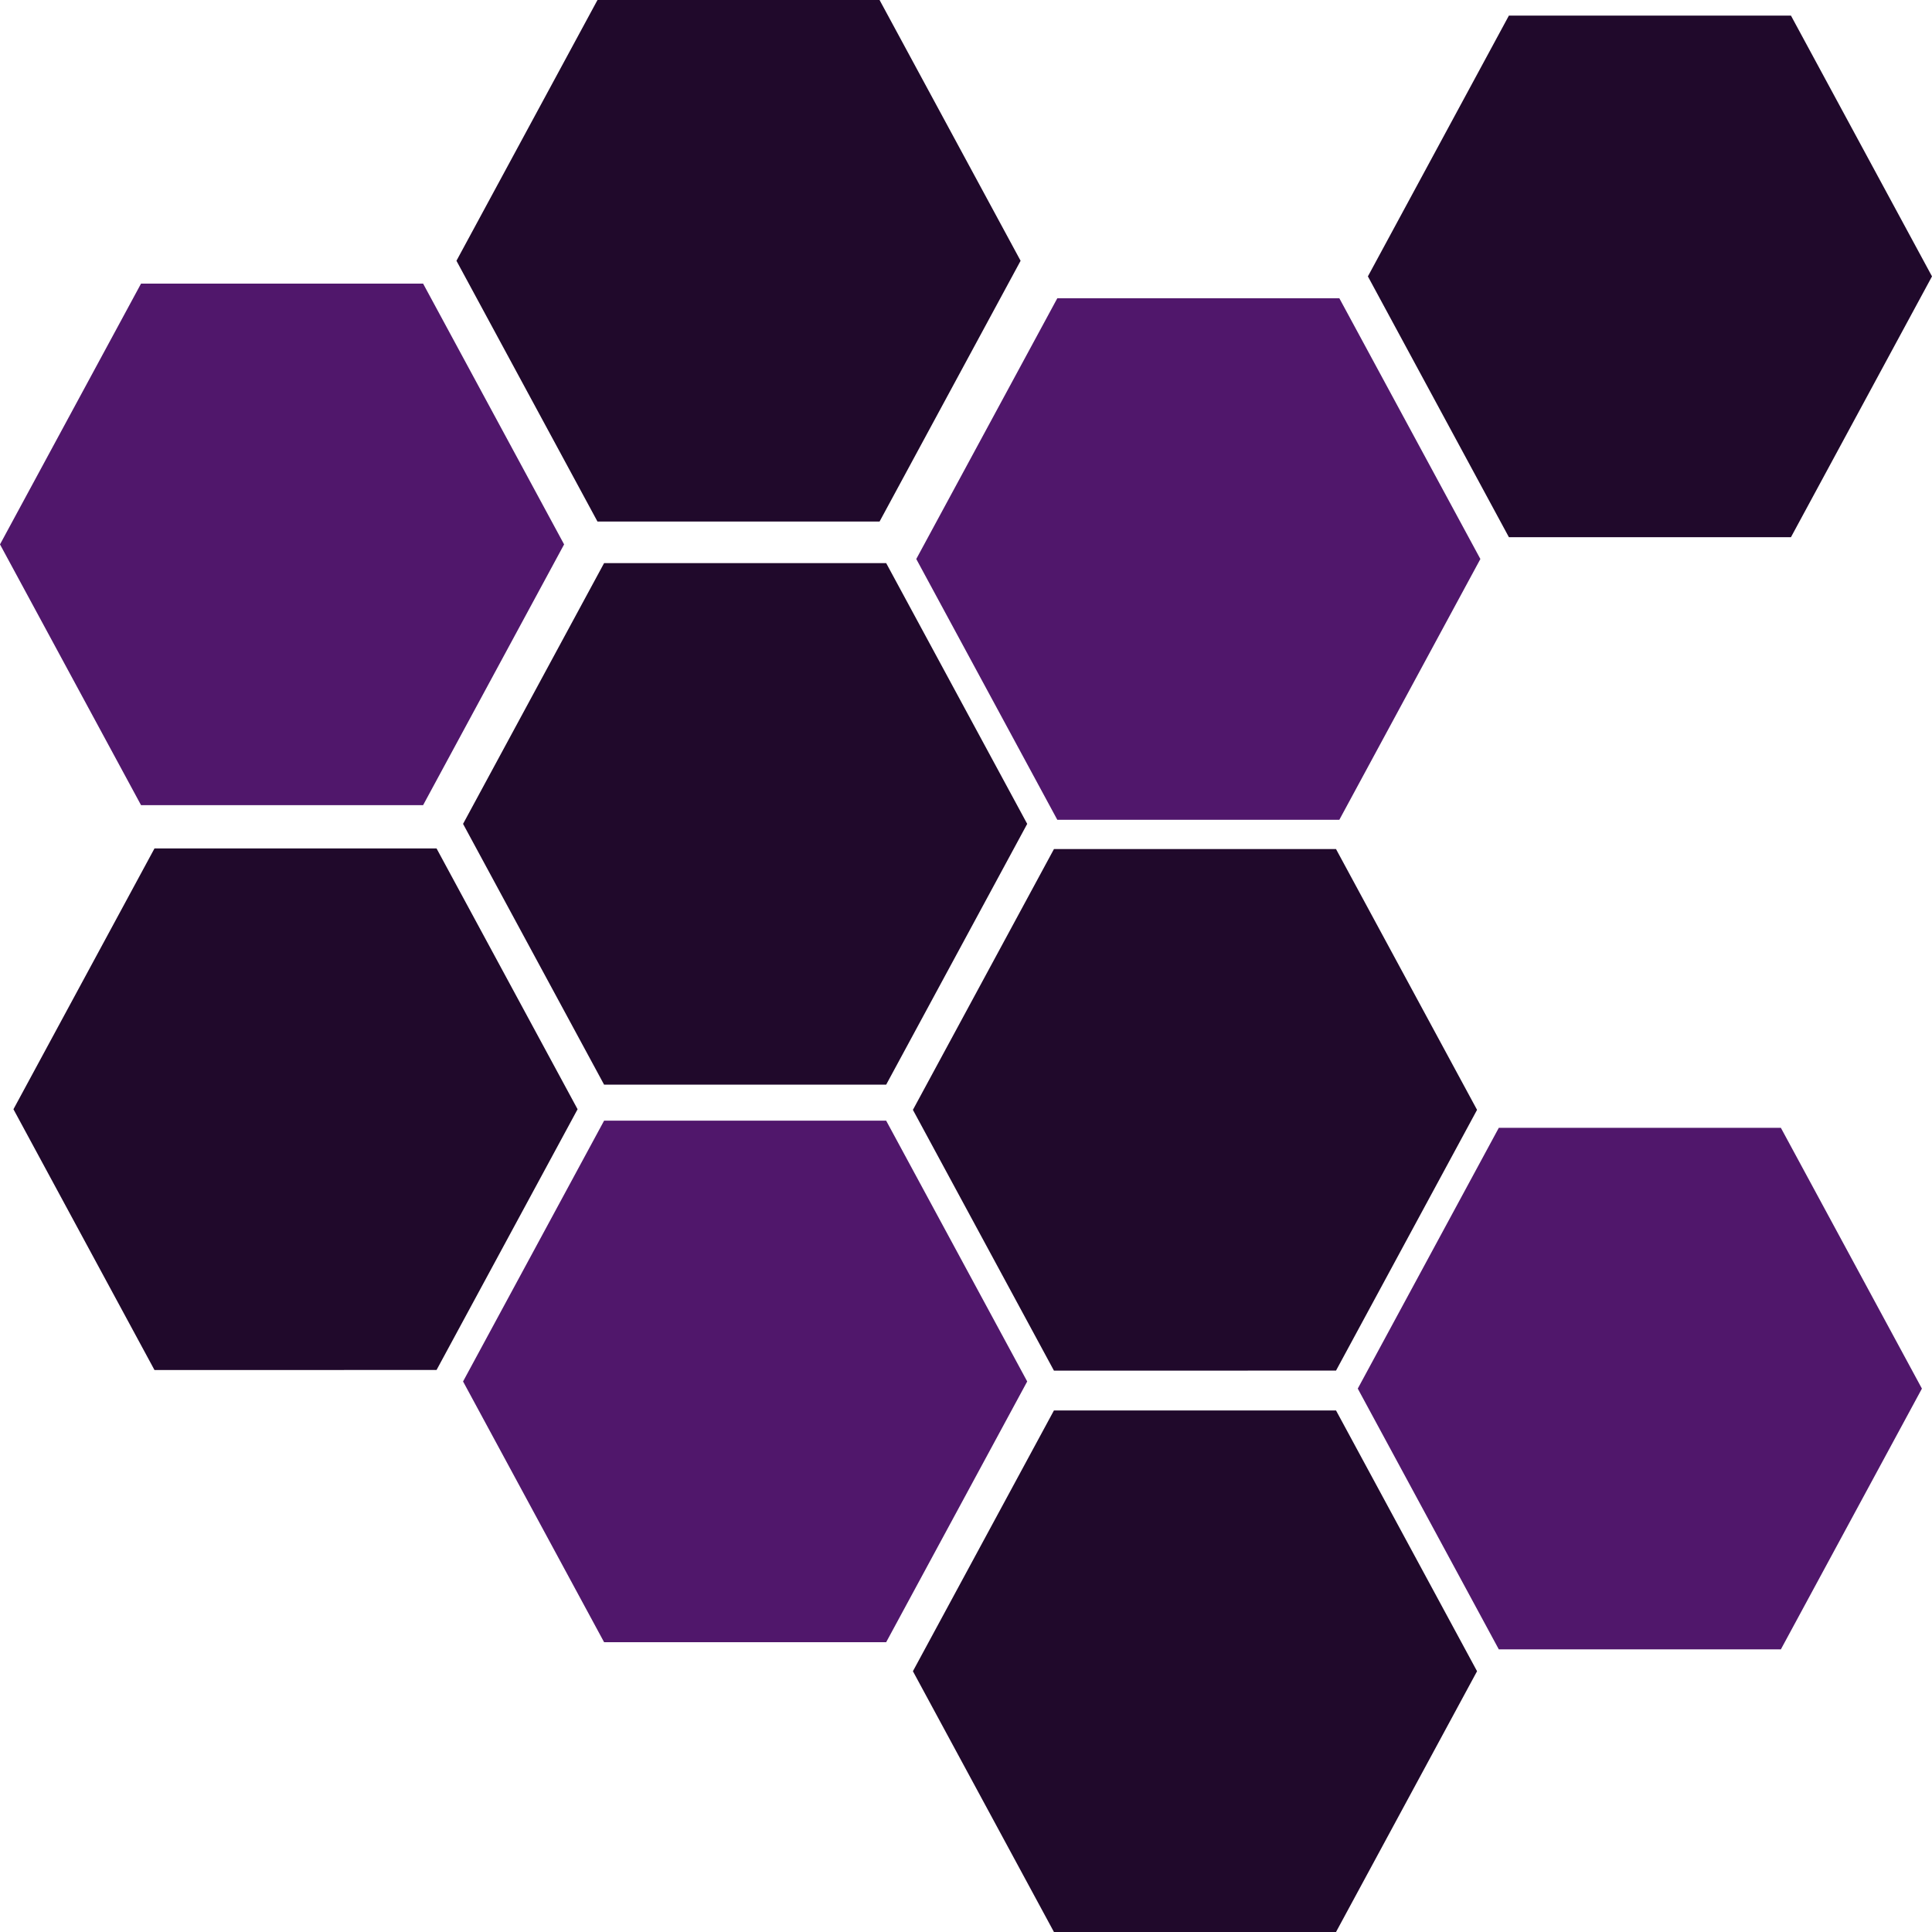
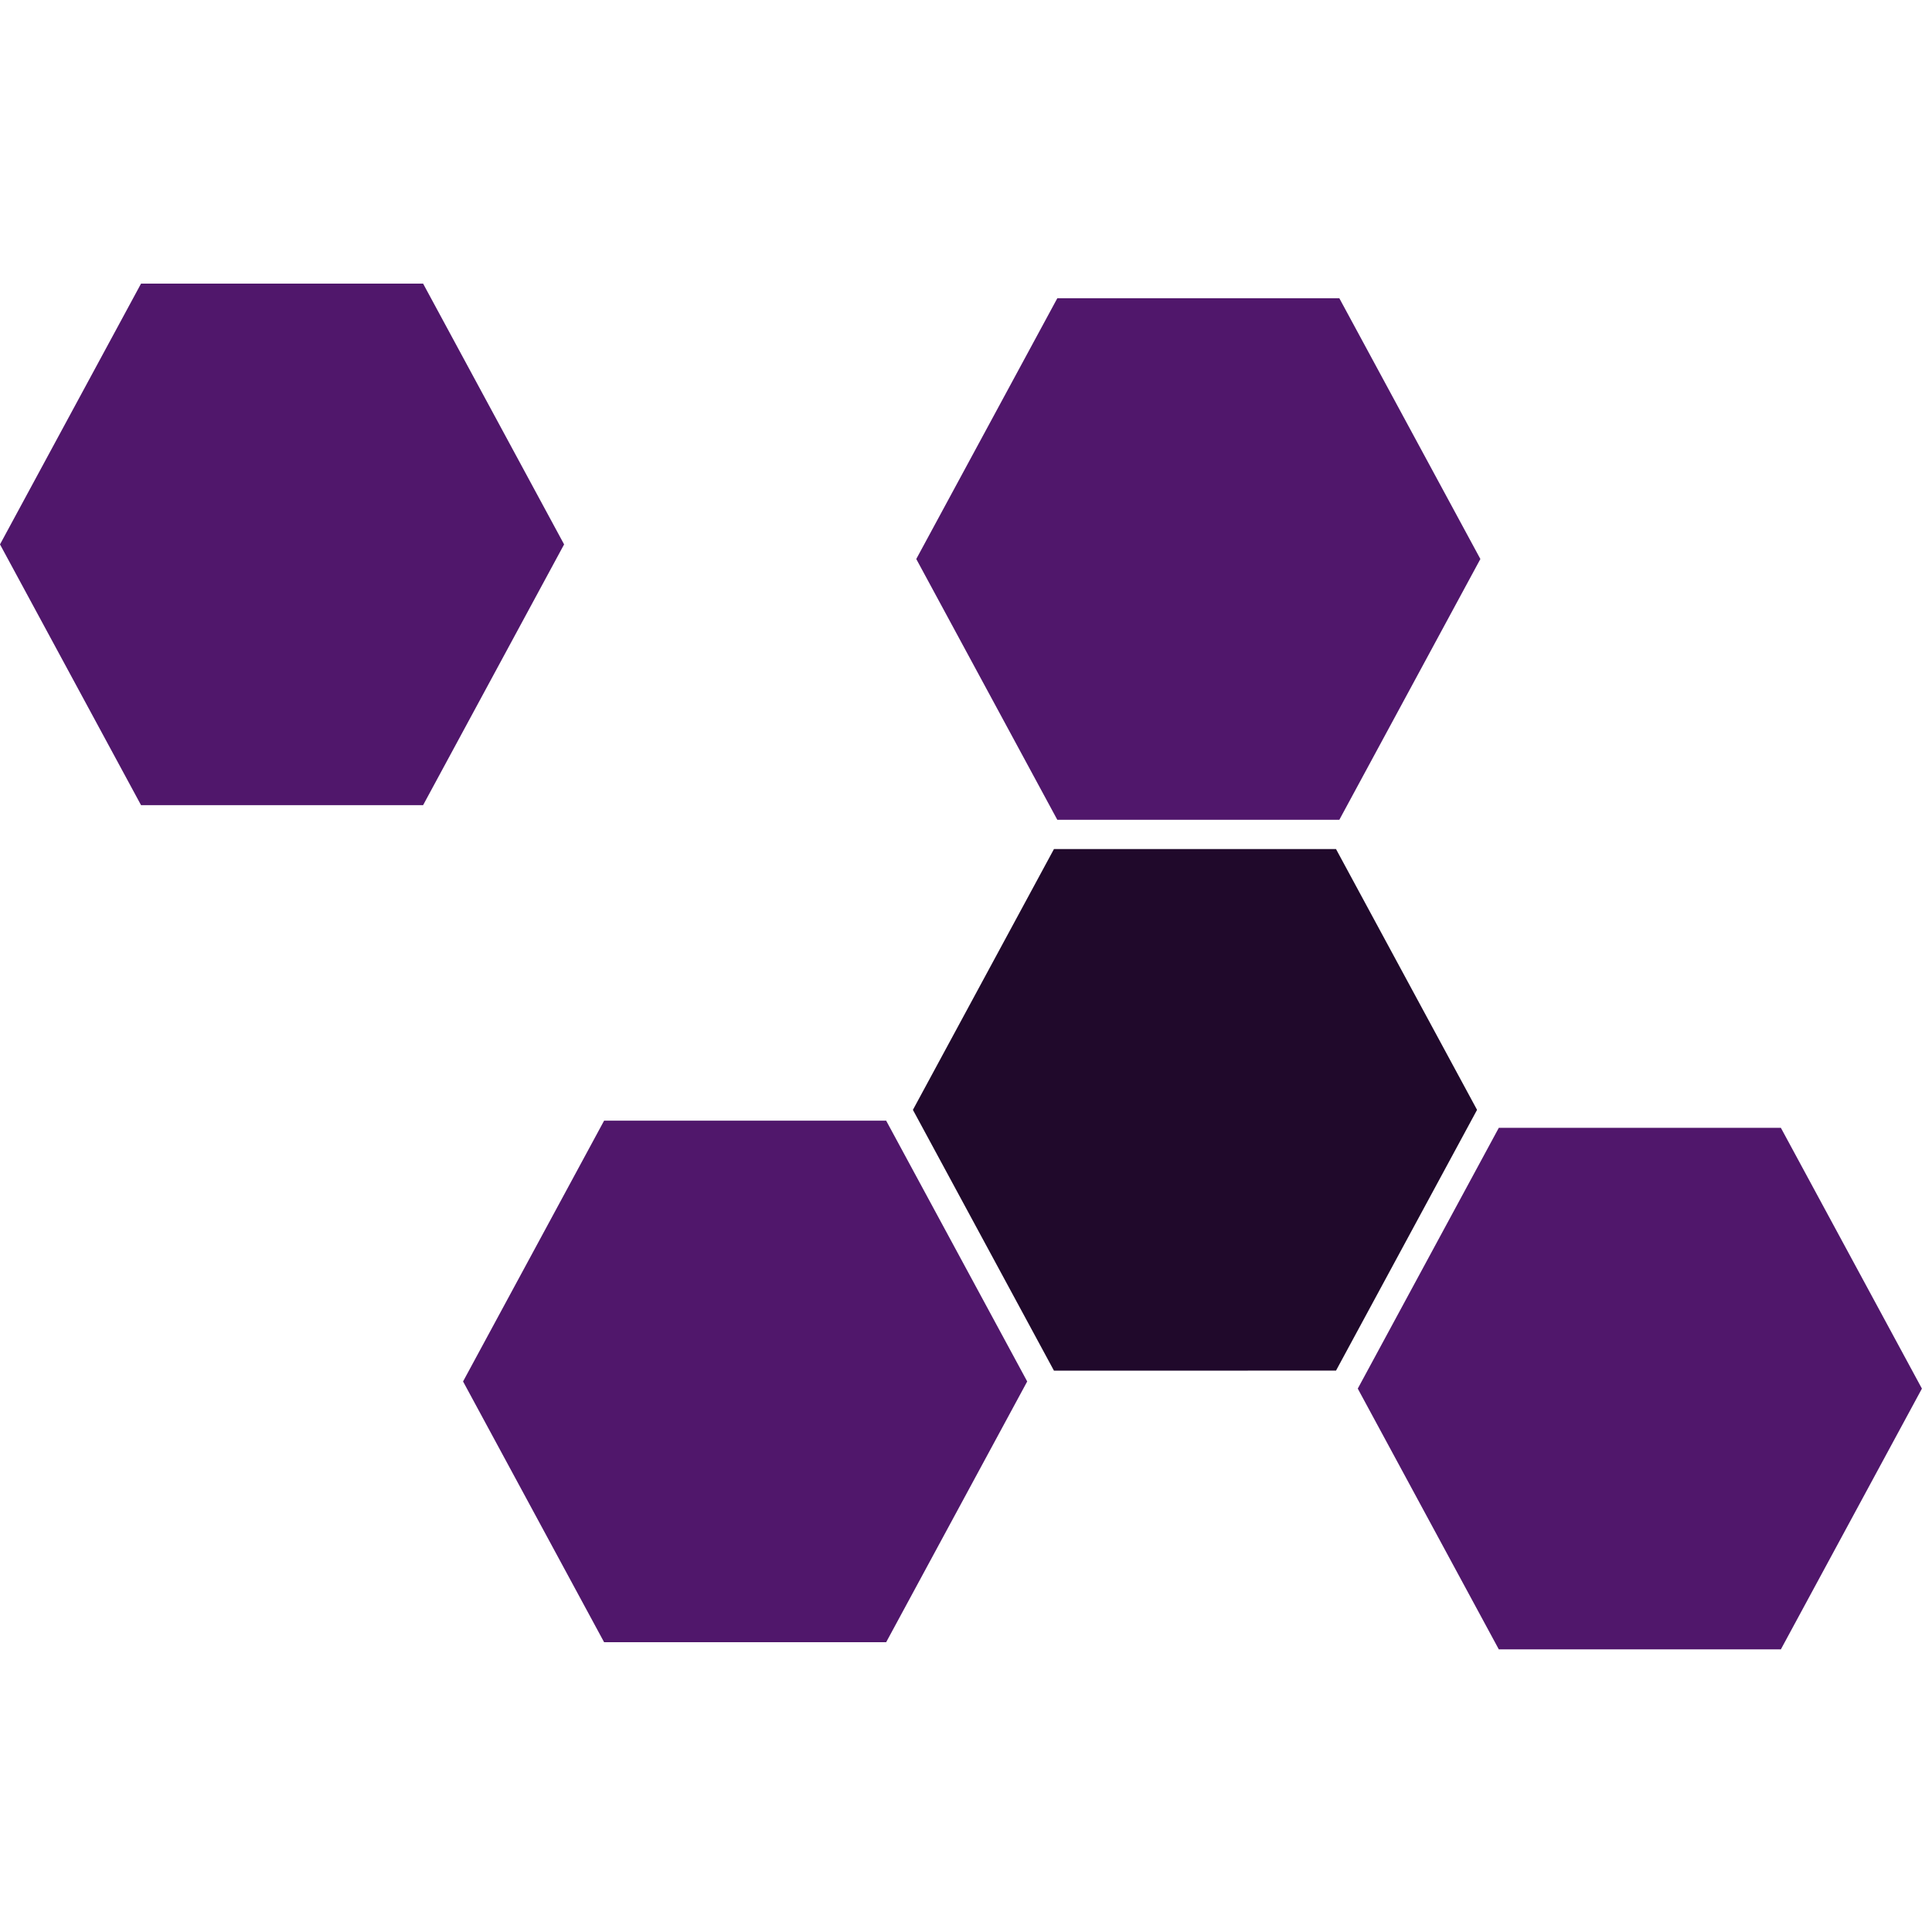
<svg xmlns="http://www.w3.org/2000/svg" xml:space="preserve" width="0.5in" height="0.5in" version="1.1" style="shape-rendering:geometricPrecision; text-rendering:geometricPrecision; image-rendering:optimizeQuality; fill-rule:evenodd; clip-rule:evenodd" viewBox="0 0 500 500">
  <defs>
    <style type="text/css">
   
    .fil0 {fill:#20092B;fill-rule:nonzero}
    .fil1 {fill:#50176B;fill-rule:nonzero}
   
  </style>
  </defs>
  <g id="Layer_x0020_1">
-     <polygon class="fil0" points="390.5,139.02 354.01,71.53 390.5,4.04 463.5,4.04 500,71.53 463.5,139.02 " />
-     <polygon class="fil0" points="39.98,354.56 3.48,287.07 39.98,219.58 112.98,219.58 149.48,287.07 112.98,354.55 " />
    <polygon class="fil0" points="272.76,354.72 236.26,287.23 272.76,219.74 345.76,219.74 382.26,287.23 345.76,354.71 " />
    <polygon class="fil1" points="156.34,425 119.84,357.52 156.34,290.03 229.34,290.03 265.84,357.52 229.34,425 " />
    <polygon class="fil1" points="387.89,426.85 351.39,359.37 387.89,291.88 460.89,291.88 497.39,359.37 460.89,426.85 " />
-     <polygon class="fil0" points="272.76,500 236.26,432.51 272.76,365.02 345.76,365.02 382.26,432.51 345.76,500 " />
-     <polygon class="fil0" points="154.63,134.98 118.13,67.49 154.63,0 227.63,0 264.13,67.49 227.63,134.98 " />
    <polygon class="fil1" points="36.5,208.37 -0,140.89 36.5,73.4 109.5,73.4 145.99,140.89 109.5,208.37 " />
    <polygon class="fil1" points="273.63,212.16 237.13,144.67 273.63,77.19 346.62,77.19 383.12,144.67 346.62,212.16 " />
-     <polygon class="fil0" points="156.34,280.71 119.84,213.22 156.34,145.73 229.34,145.73 265.84,213.22 229.34,280.71 " />
  </g>
</svg>